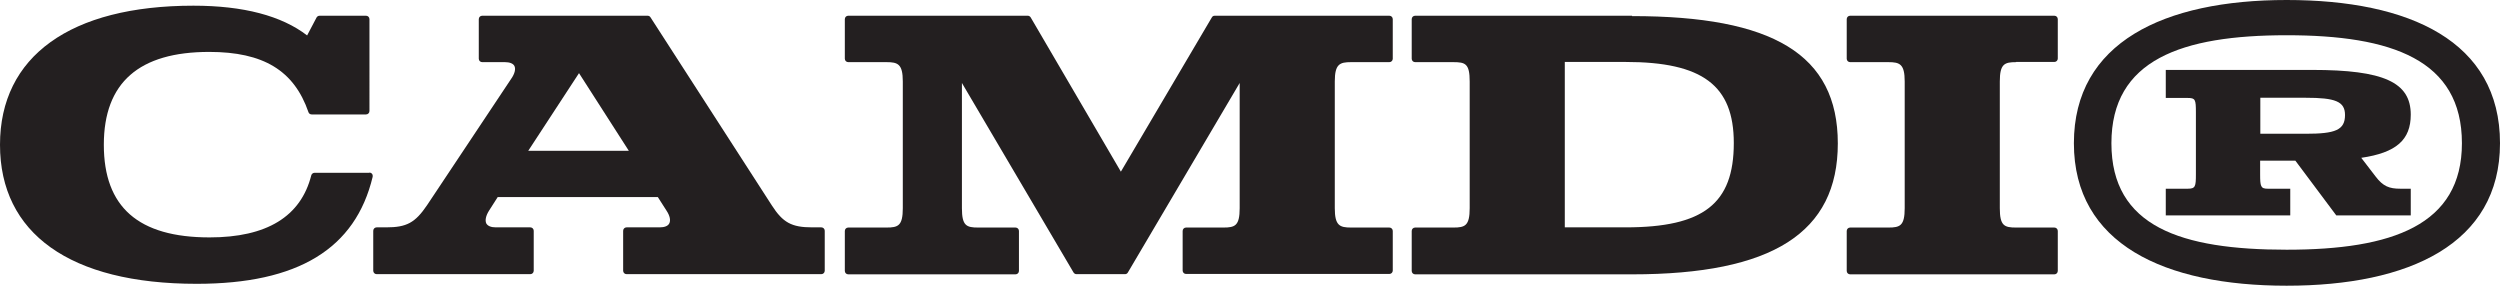
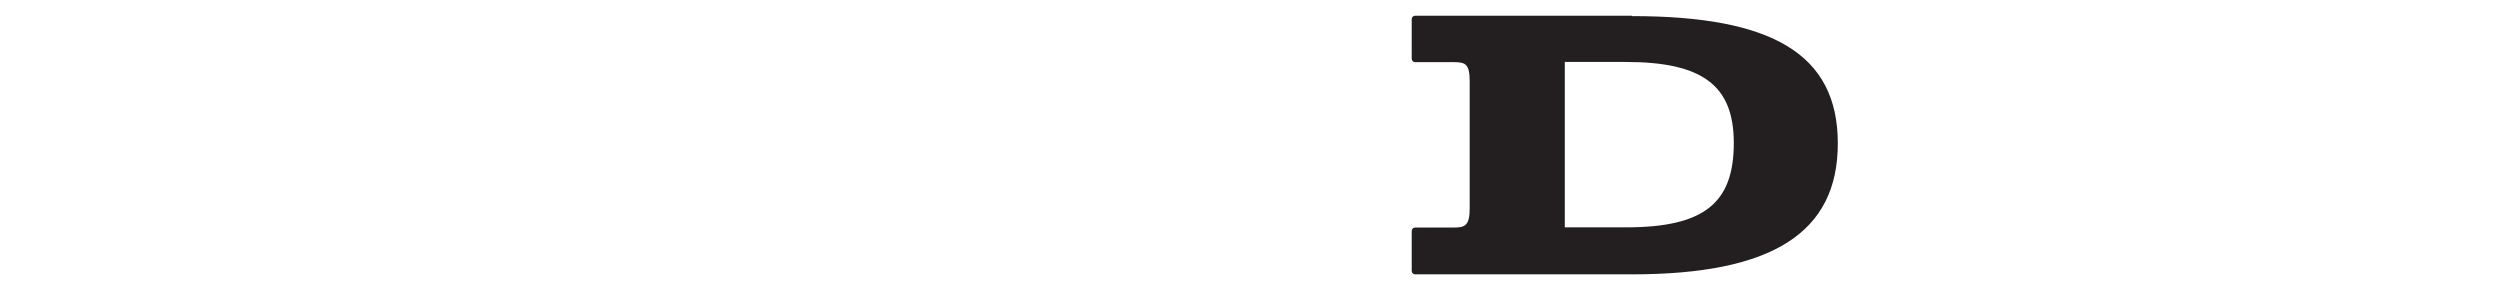
<svg xmlns="http://www.w3.org/2000/svg" viewBox="0 0 131.95 15.08" data-name="Layer 2" id="Layer_2">
  <defs>
    <style>
      .cls-1 {
        fill: #231f20;
      }
    </style>
  </defs>
  <g data-name="Layer 1" id="Layer_1-2">
    <g>
      <g>
-         <path d="M19.49,9.12h-2.89c-.08,0-.15.06-.17.13-.55,2.18-2.35,3.28-5.37,3.28-3.76,0-5.58-1.6-5.58-4.89s1.87-4.9,5.56-4.9c2.86,0,4.48.98,5.24,3.18.02.07.09.12.17.12h2.87c.1,0,.18-.08.18-.18V1.01c0-.1-.08-.18-.18-.18h-2.45c-.07,0-.13.04-.16.09l-.5.95c-1.35-1.04-3.37-1.57-6-1.57C3.72.3,0,2.97,0,7.64s3.68,7.34,10.38,7.34c5.35,0,8.38-1.85,9.29-5.65.01-.05,0-.11-.03-.15-.03-.04-.08-.07-.14-.07Z" class="cls-1" />
-         <path d="M43.39,12h-.52c-1.09,0-1.55-.25-2.14-1.17h0L34.33.91c-.03-.05-.09-.08-.15-.08h-8.73c-.1,0-.18.08-.18.18v2.09c0,.1.08.18.18.18h1.2c.25,0,.43.07.5.2.08.16.02.41-.17.68l-4.44,6.67c-.63.93-1.08,1.17-2.16,1.17h-.5c-.1,0-.18.08-.18.18v2.11c0,.1.08.18.18.18h8.11c.1,0,.18-.08.18-.18v-2.11c0-.1-.08-.18-.18-.18h-1.82c-.25,0-.42-.07-.5-.2-.08-.16-.03-.41.14-.68l.46-.72h8.45l.46.72c.18.27.23.52.14.68-.07.13-.25.2-.5.2h-1.75c-.1,0-.18.08-.18.18v2.11c0,.1.08.18.18.18h10.28c.1,0,.18-.08.18-.18v-2.11c0-.1-.08-.18-.18-.18ZM33.19,7.96h-5.31l2.68-4.1,2.63,4.1Z" class="cls-1" />
-         <path d="M73.34.83h-9.23c-.06,0-.12.03-.15.09l-4.8,8.14L54.4.92c-.03-.05-.09-.09-.15-.09h-9.48c-.1,0-.18.08-.18.18v2.09c0,.1.08.18.18.18h2.02c.6,0,.86.1.86,1.02v6.69c0,.93-.25,1.02-.86,1.02h-2.02c-.1,0-.18.08-.18.18v2.11c0,.1.08.18.18.18h8.83c.1,0,.18-.08.18-.18v-2.11c0-.1-.08-.18-.18-.18h-1.97c-.62,0-.86-.09-.86-1.02v-6.61l5.89,10c.03.05.09.09.15.09h2.57c.06,0,.12-.03.15-.09l5.9-10v6.61c0,.93-.25,1.02-.86,1.02h-1.97c-.1,0-.18.08-.18.18v2.09c0,.1.08.18.18.18h10.73c.1,0,.18-.08.18-.18v-2.09c0-.1-.08-.18-.18-.18h-2.02c-.6,0-.86-.1-.86-1.02v-6.69c0-.92.26-1.02.86-1.02h2.02c.1,0,.18-.08.18-.18V1.01c0-.1-.08-.18-.18-.18Z" class="cls-1" />
        <path d="M86.14.83h-11.45c-.1,0-.18.08-.18.18v2.09c0,.1.08.18.18.18h2.02c.63,0,.86.08.86,1.02v6.69c0,.93-.25,1.02-.86,1.02h-2.02c-.1,0-.18.08-.18.18v2.11c0,.1.08.18.18.18h11.45c7.41,0,10.86-2.2,10.86-6.91s-3.45-6.72-10.86-6.72ZM82.59,3.27h3.21c4.06,0,5.71,1.24,5.71,4.28,0,3.2-1.6,4.45-5.71,4.45h-3.21V3.27Z" class="cls-1" />
-         <path d="M106.41,3.27h2.02c.1,0,.18-.08.18-.18V1.01c0-.1-.08-.18-.18-.18h-10.78c-.1,0-.18.08-.18.18v2.09c0,.1.08.18.18.18h2.02c.6,0,.86.1.86,1.02v6.69c0,.93-.25,1.02-.86,1.02h-2.02c-.1,0-.18.08-.18.18v2.11c0,.1.08.18.18.18h10.78c.1,0,.18-.08.18-.18v-2.11c0-.1-.08-.18-.18-.18h-2.02c-.62,0-.86-.09-.86-1.02v-6.69c0-.93.25-1.02.86-1.02Z" class="cls-1" />
      </g>
-       <path d="M131.95,7.56c0,5.32-4.81,7.52-11.26,7.52s-11.23-2.2-11.23-7.52,4.75-7.56,11.23-7.56,11.26,2.17,11.26,7.56ZM129.94,7.56c0-4.41-3.71-5.7-9.25-5.7s-9.25,1.29-9.25,5.7,3.68,5.62,9.25,5.62,9.25-1.29,9.25-5.62ZM124.62,8.32l.76.99c.4.53.73.65,1.31.65h.55v1.41h-3.93l-2.16-2.89h-1.86v.72c0,.64.03.76.4.76h1.19v1.41h-6.57v-1.41h1.16c.4,0,.43-.11.43-.76v-3.27c0-.68-.03-.76-.43-.76h-1.16v-1.48h7.73c3.77,0,5.2.65,5.2,2.36,0,1.33-.76,2.01-2.62,2.28ZM121.7,7.06c1.55,0,2.07-.19,2.07-.99,0-.72-.52-.91-2.07-.91h-2.4v1.9h2.4Z" class="cls-1" />
    </g>
  </g>
</svg>